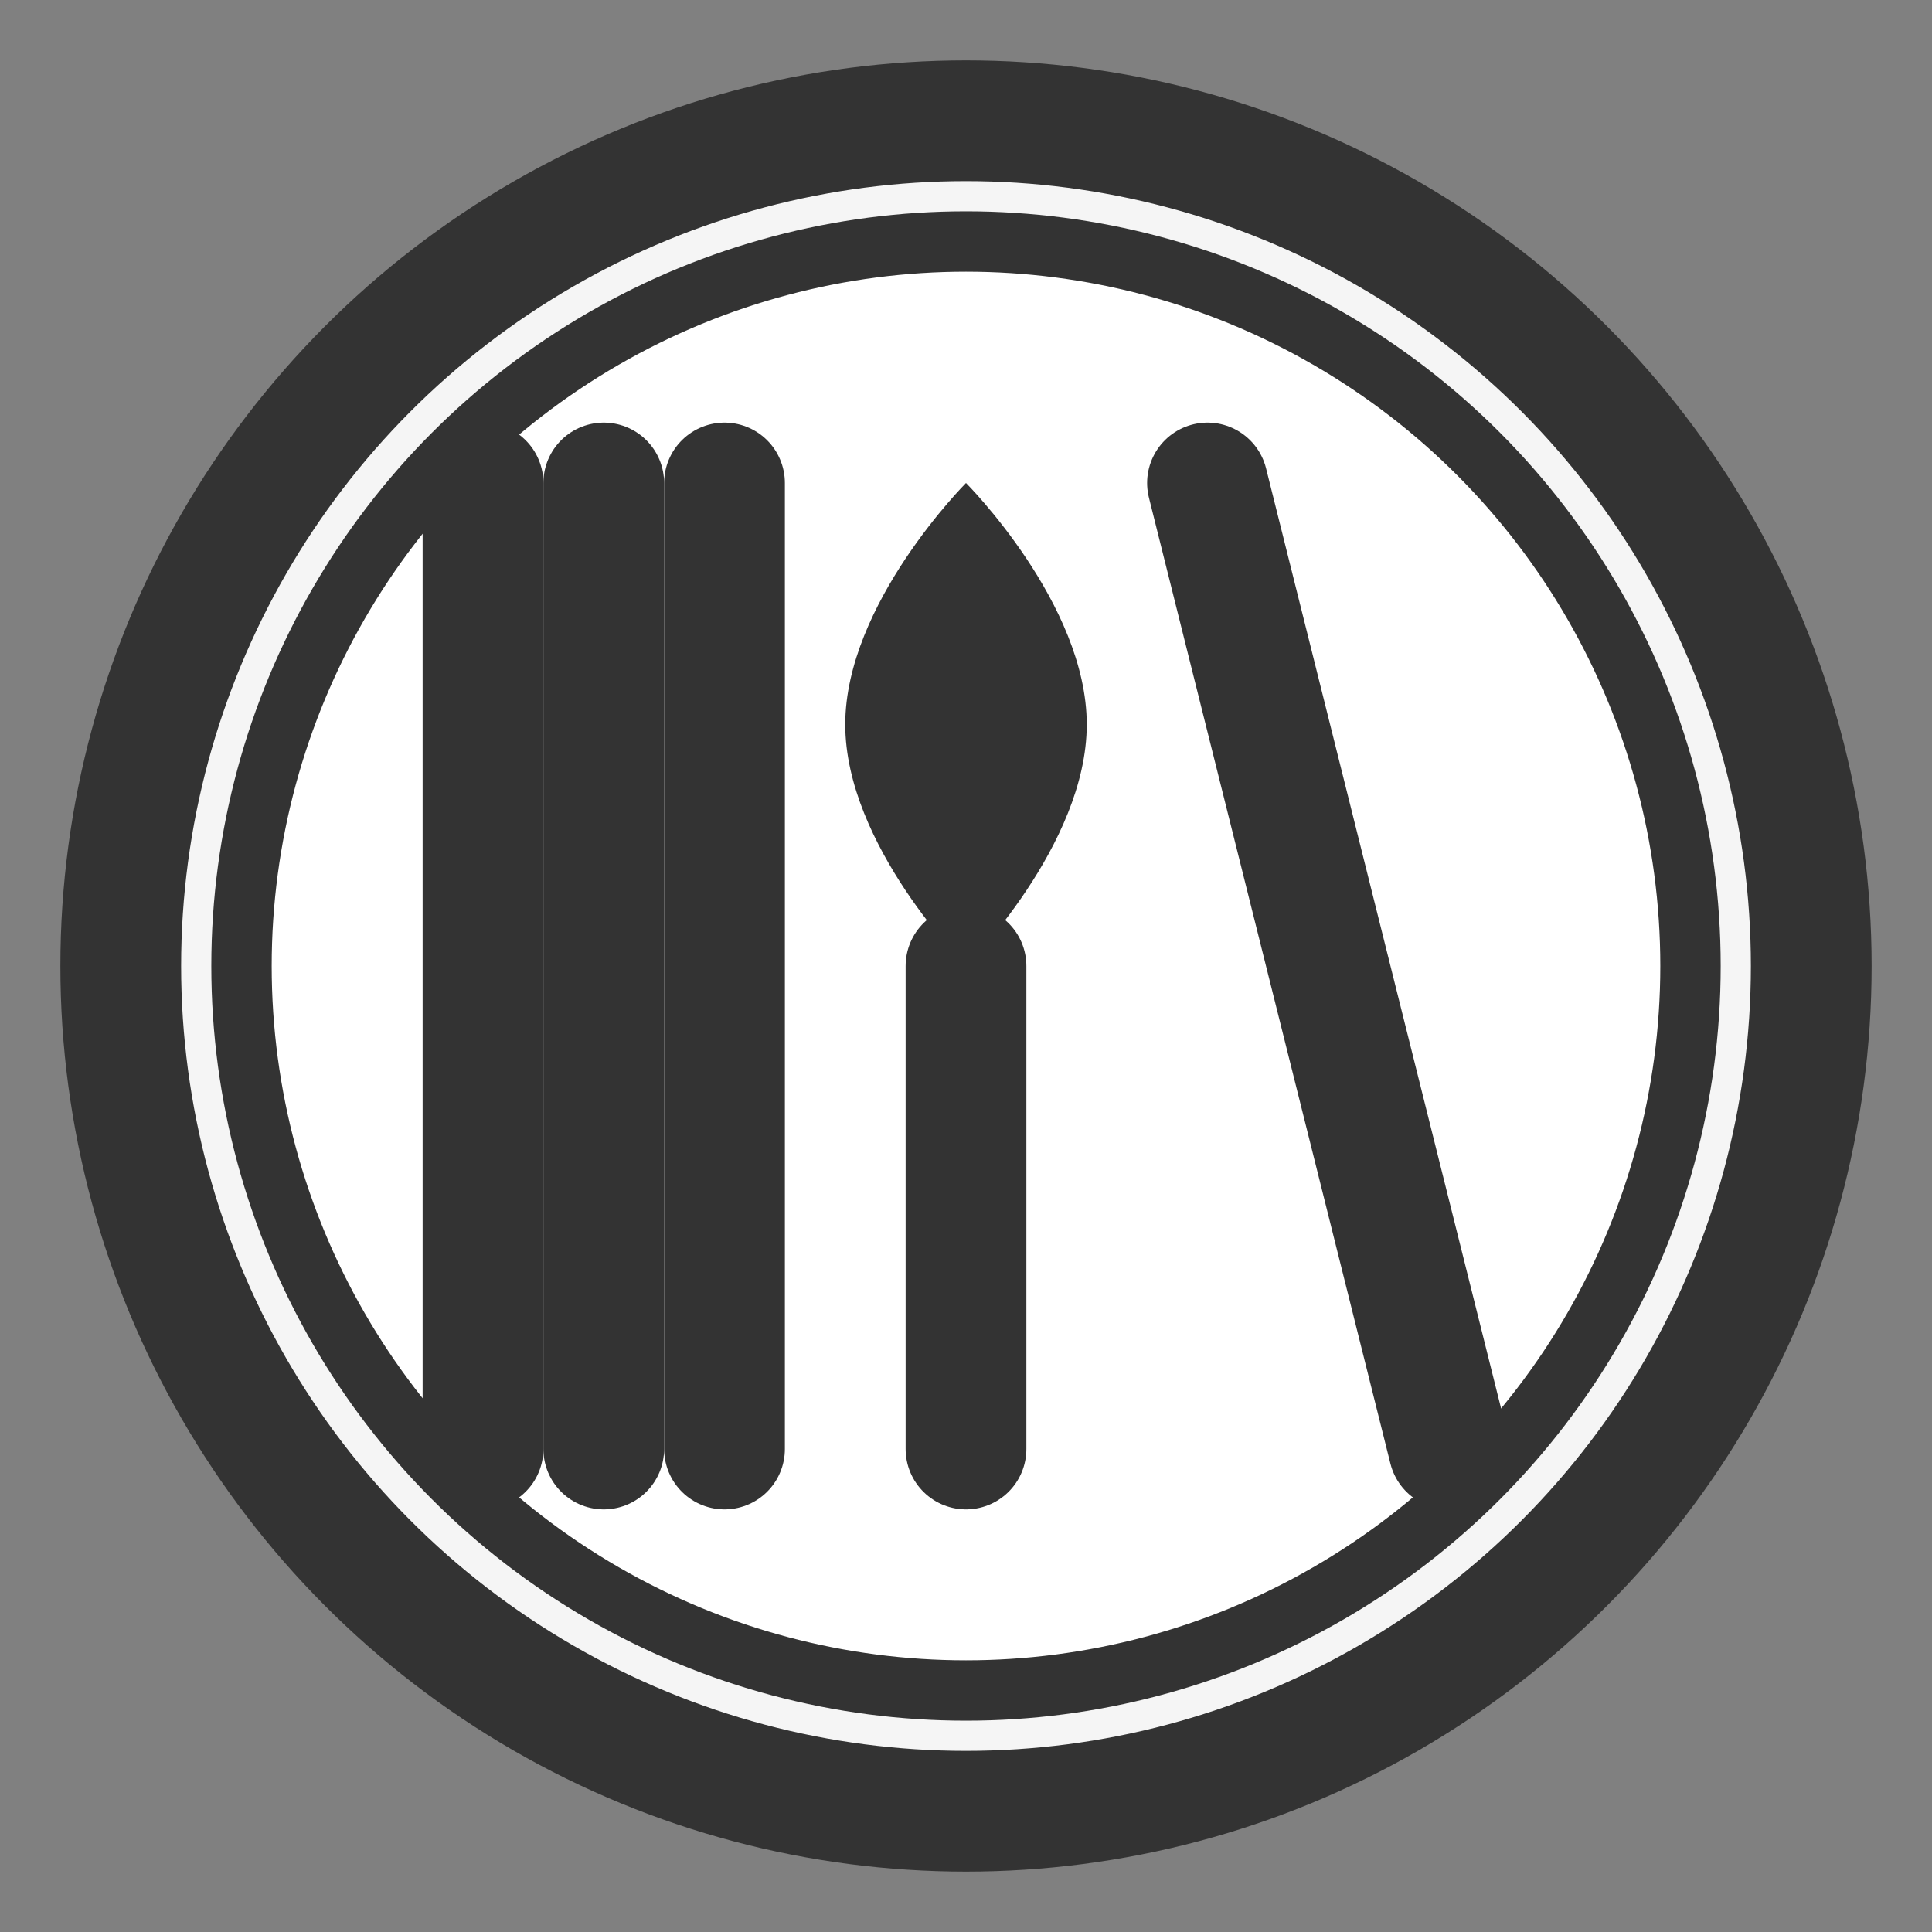
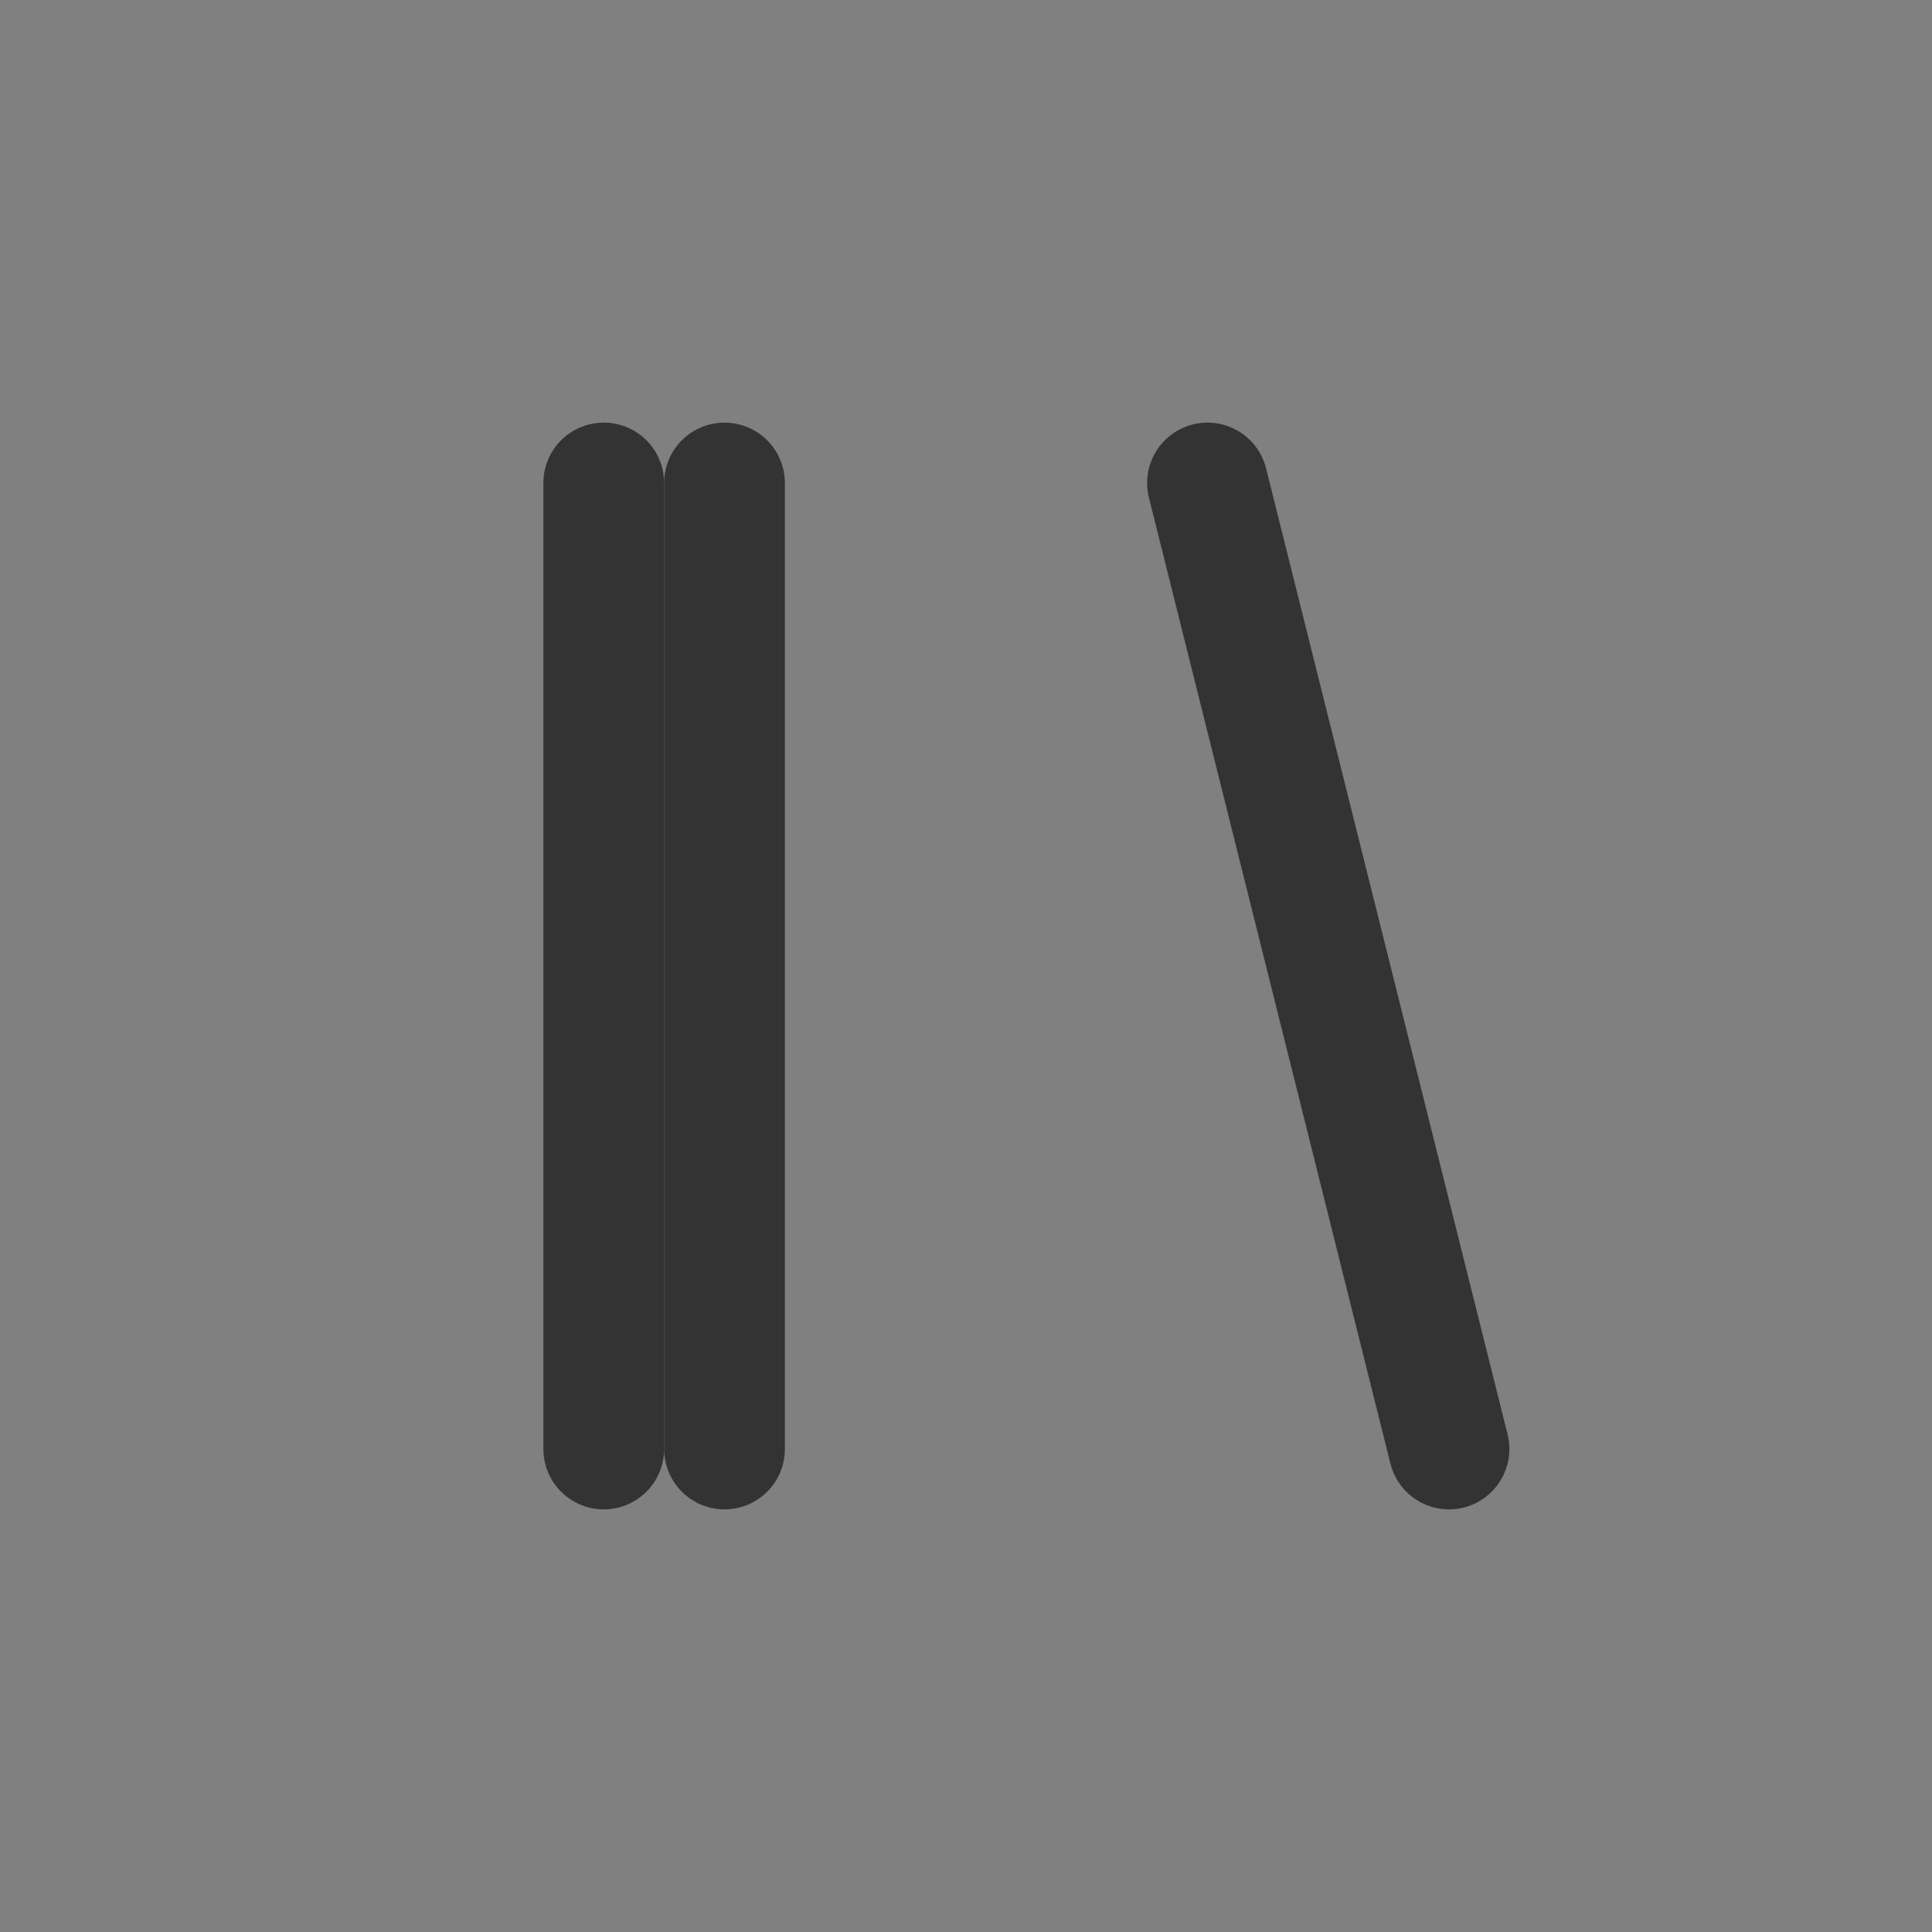
<svg xmlns="http://www.w3.org/2000/svg" width="32" height="32" viewBox="0 0 32 32" fill="none">
  <rect x="0" y="0" width="32" height="32" fill="#808080" stroke="none" />
-   <circle cx="16" cy="16" r="14" fill="#F5F5F5" stroke="#333333" stroke-width="2" />
-   <circle cx="16" cy="16" r="12" fill="#FFFFFF" stroke="#333333" stroke-width="1" />
  <path d="M12 8V24" stroke="#333333" stroke-width="2" stroke-linecap="round" />
  <path d="M10 8V24" stroke="#333333" stroke-width="2" stroke-linecap="round" />
-   <path d="M8 8V24" stroke="#333333" stroke-width="2" stroke-linecap="round" />
  <path d="M20 8L24 24" stroke="#333333" stroke-width="2" stroke-linecap="round" />
-   <path d="M16 8C16 8 18 10 18 12C18 14 16 16 16 16C16 16 14 14 14 12C14 10 16 8 16 8Z" fill="#333333" />
-   <path d="M16 16V24" stroke="#333333" stroke-width="2" stroke-linecap="round" />
</svg>